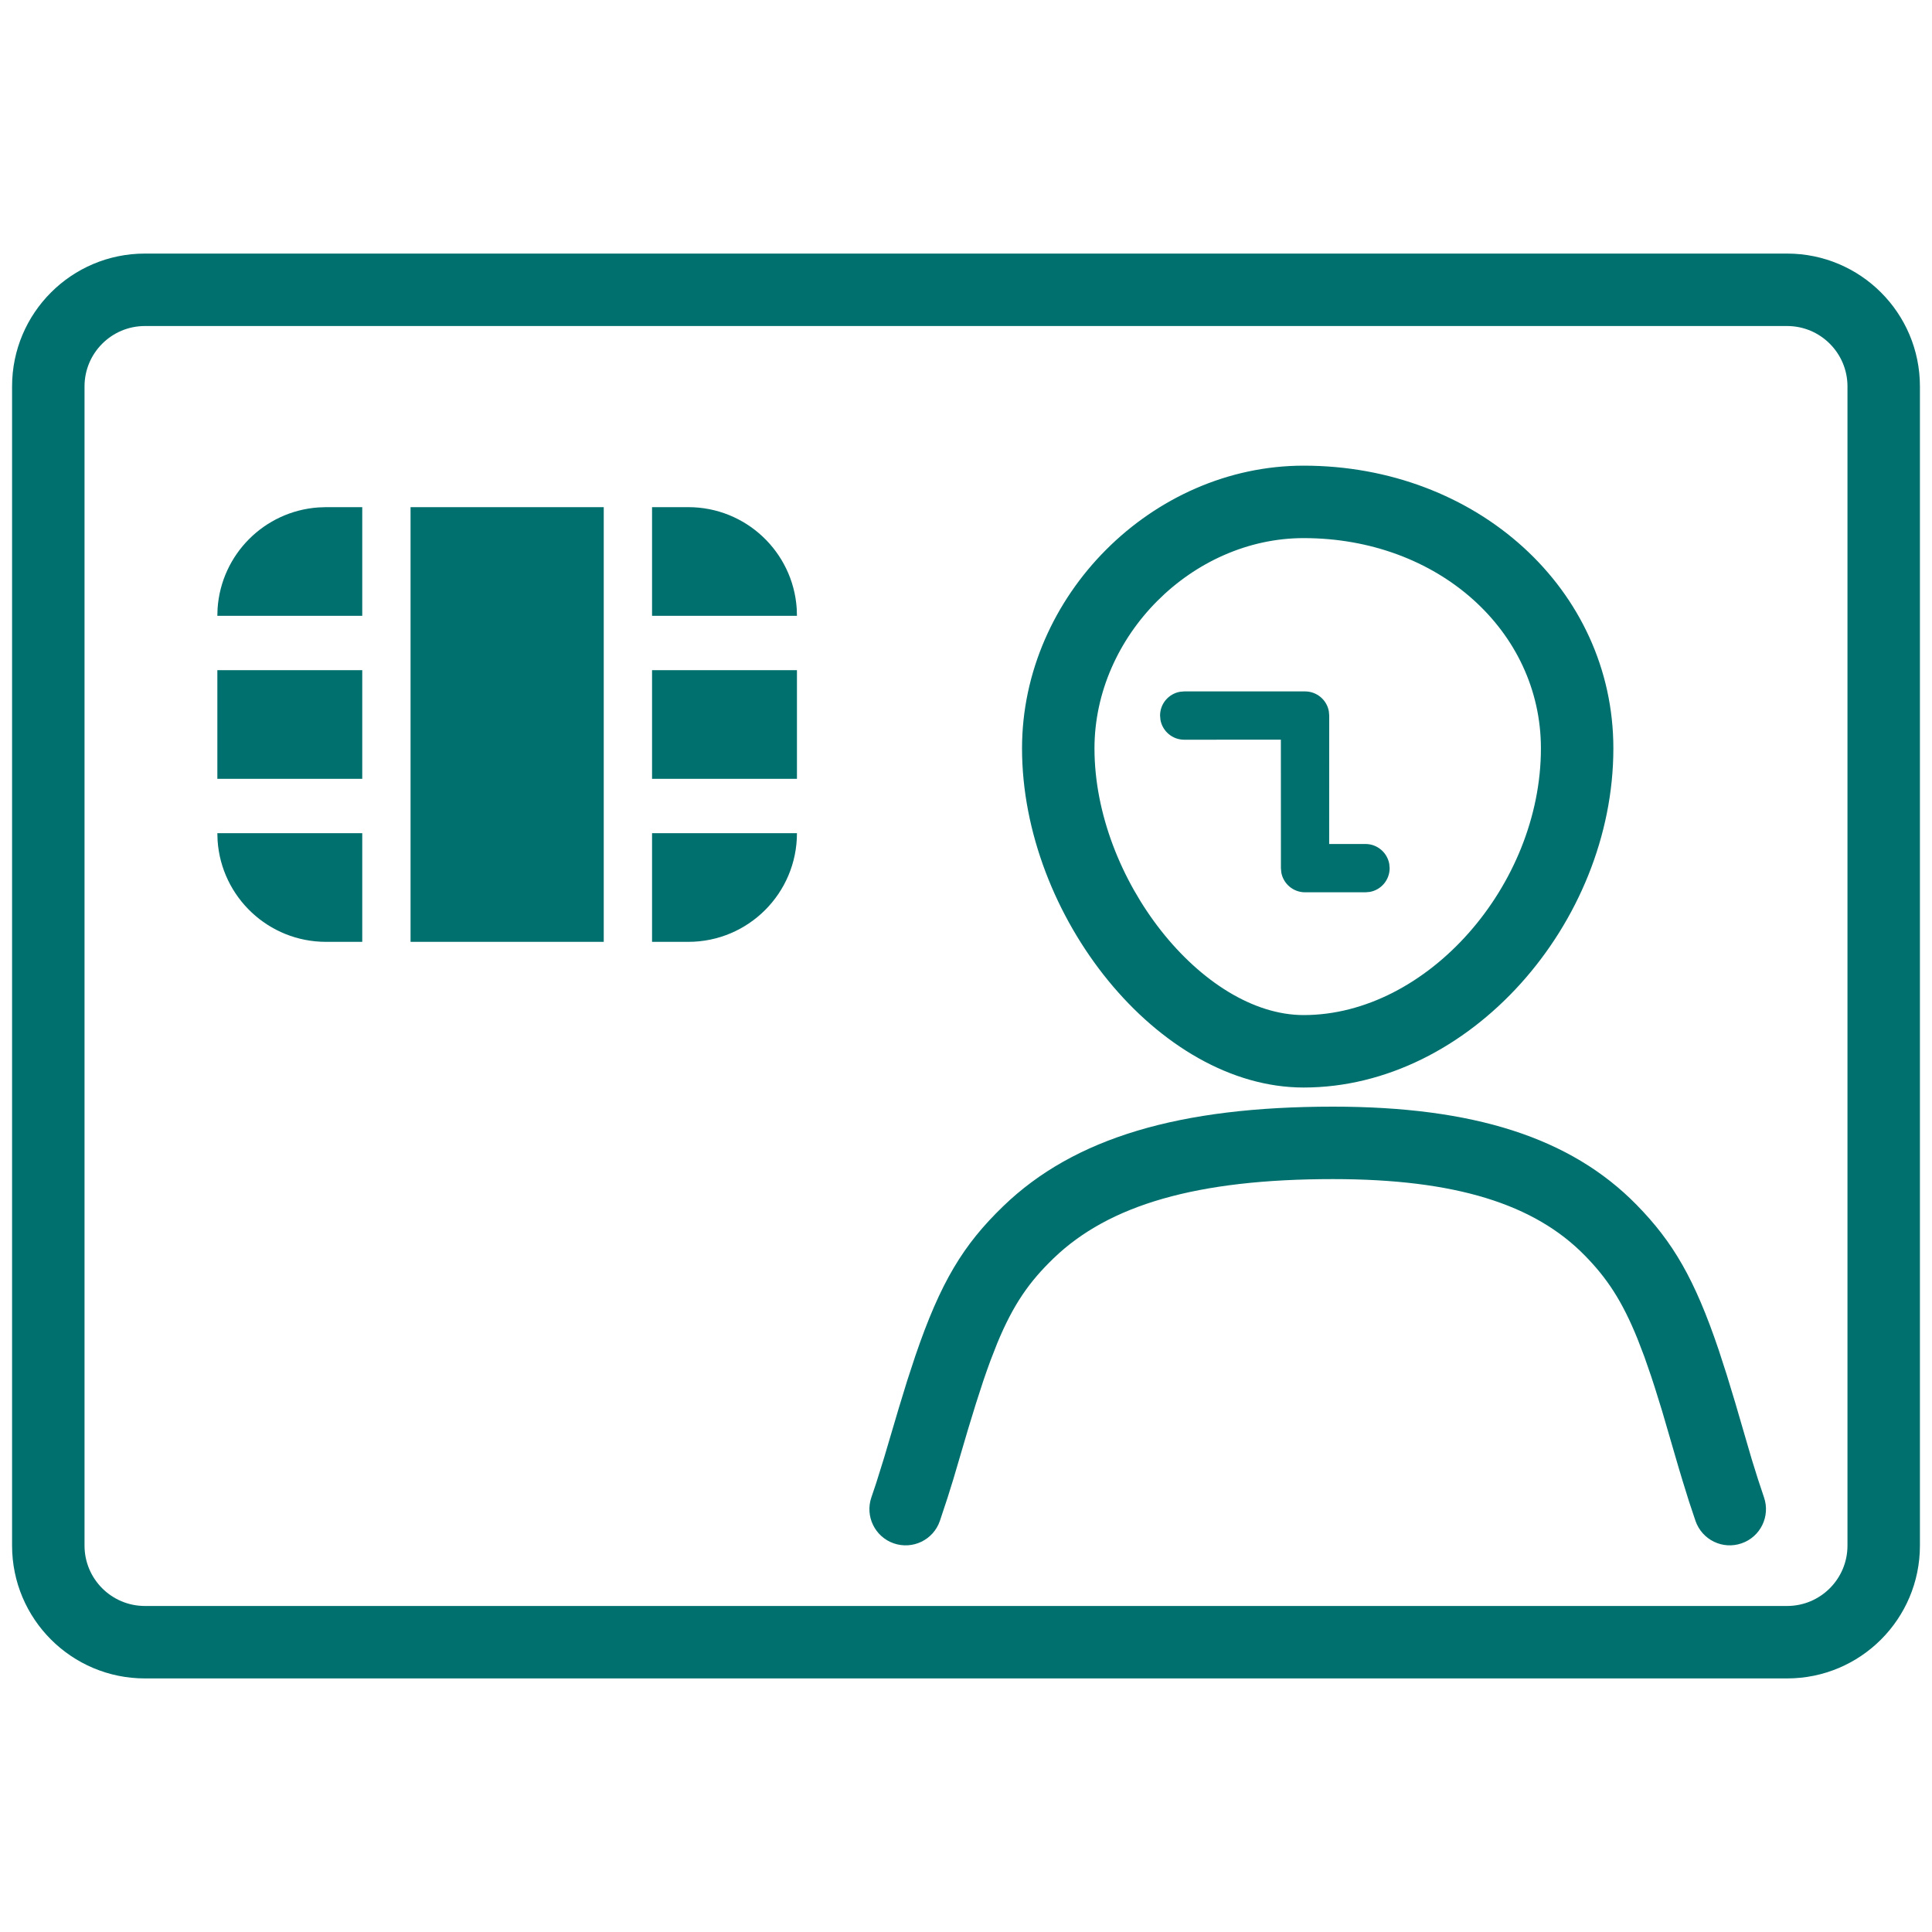
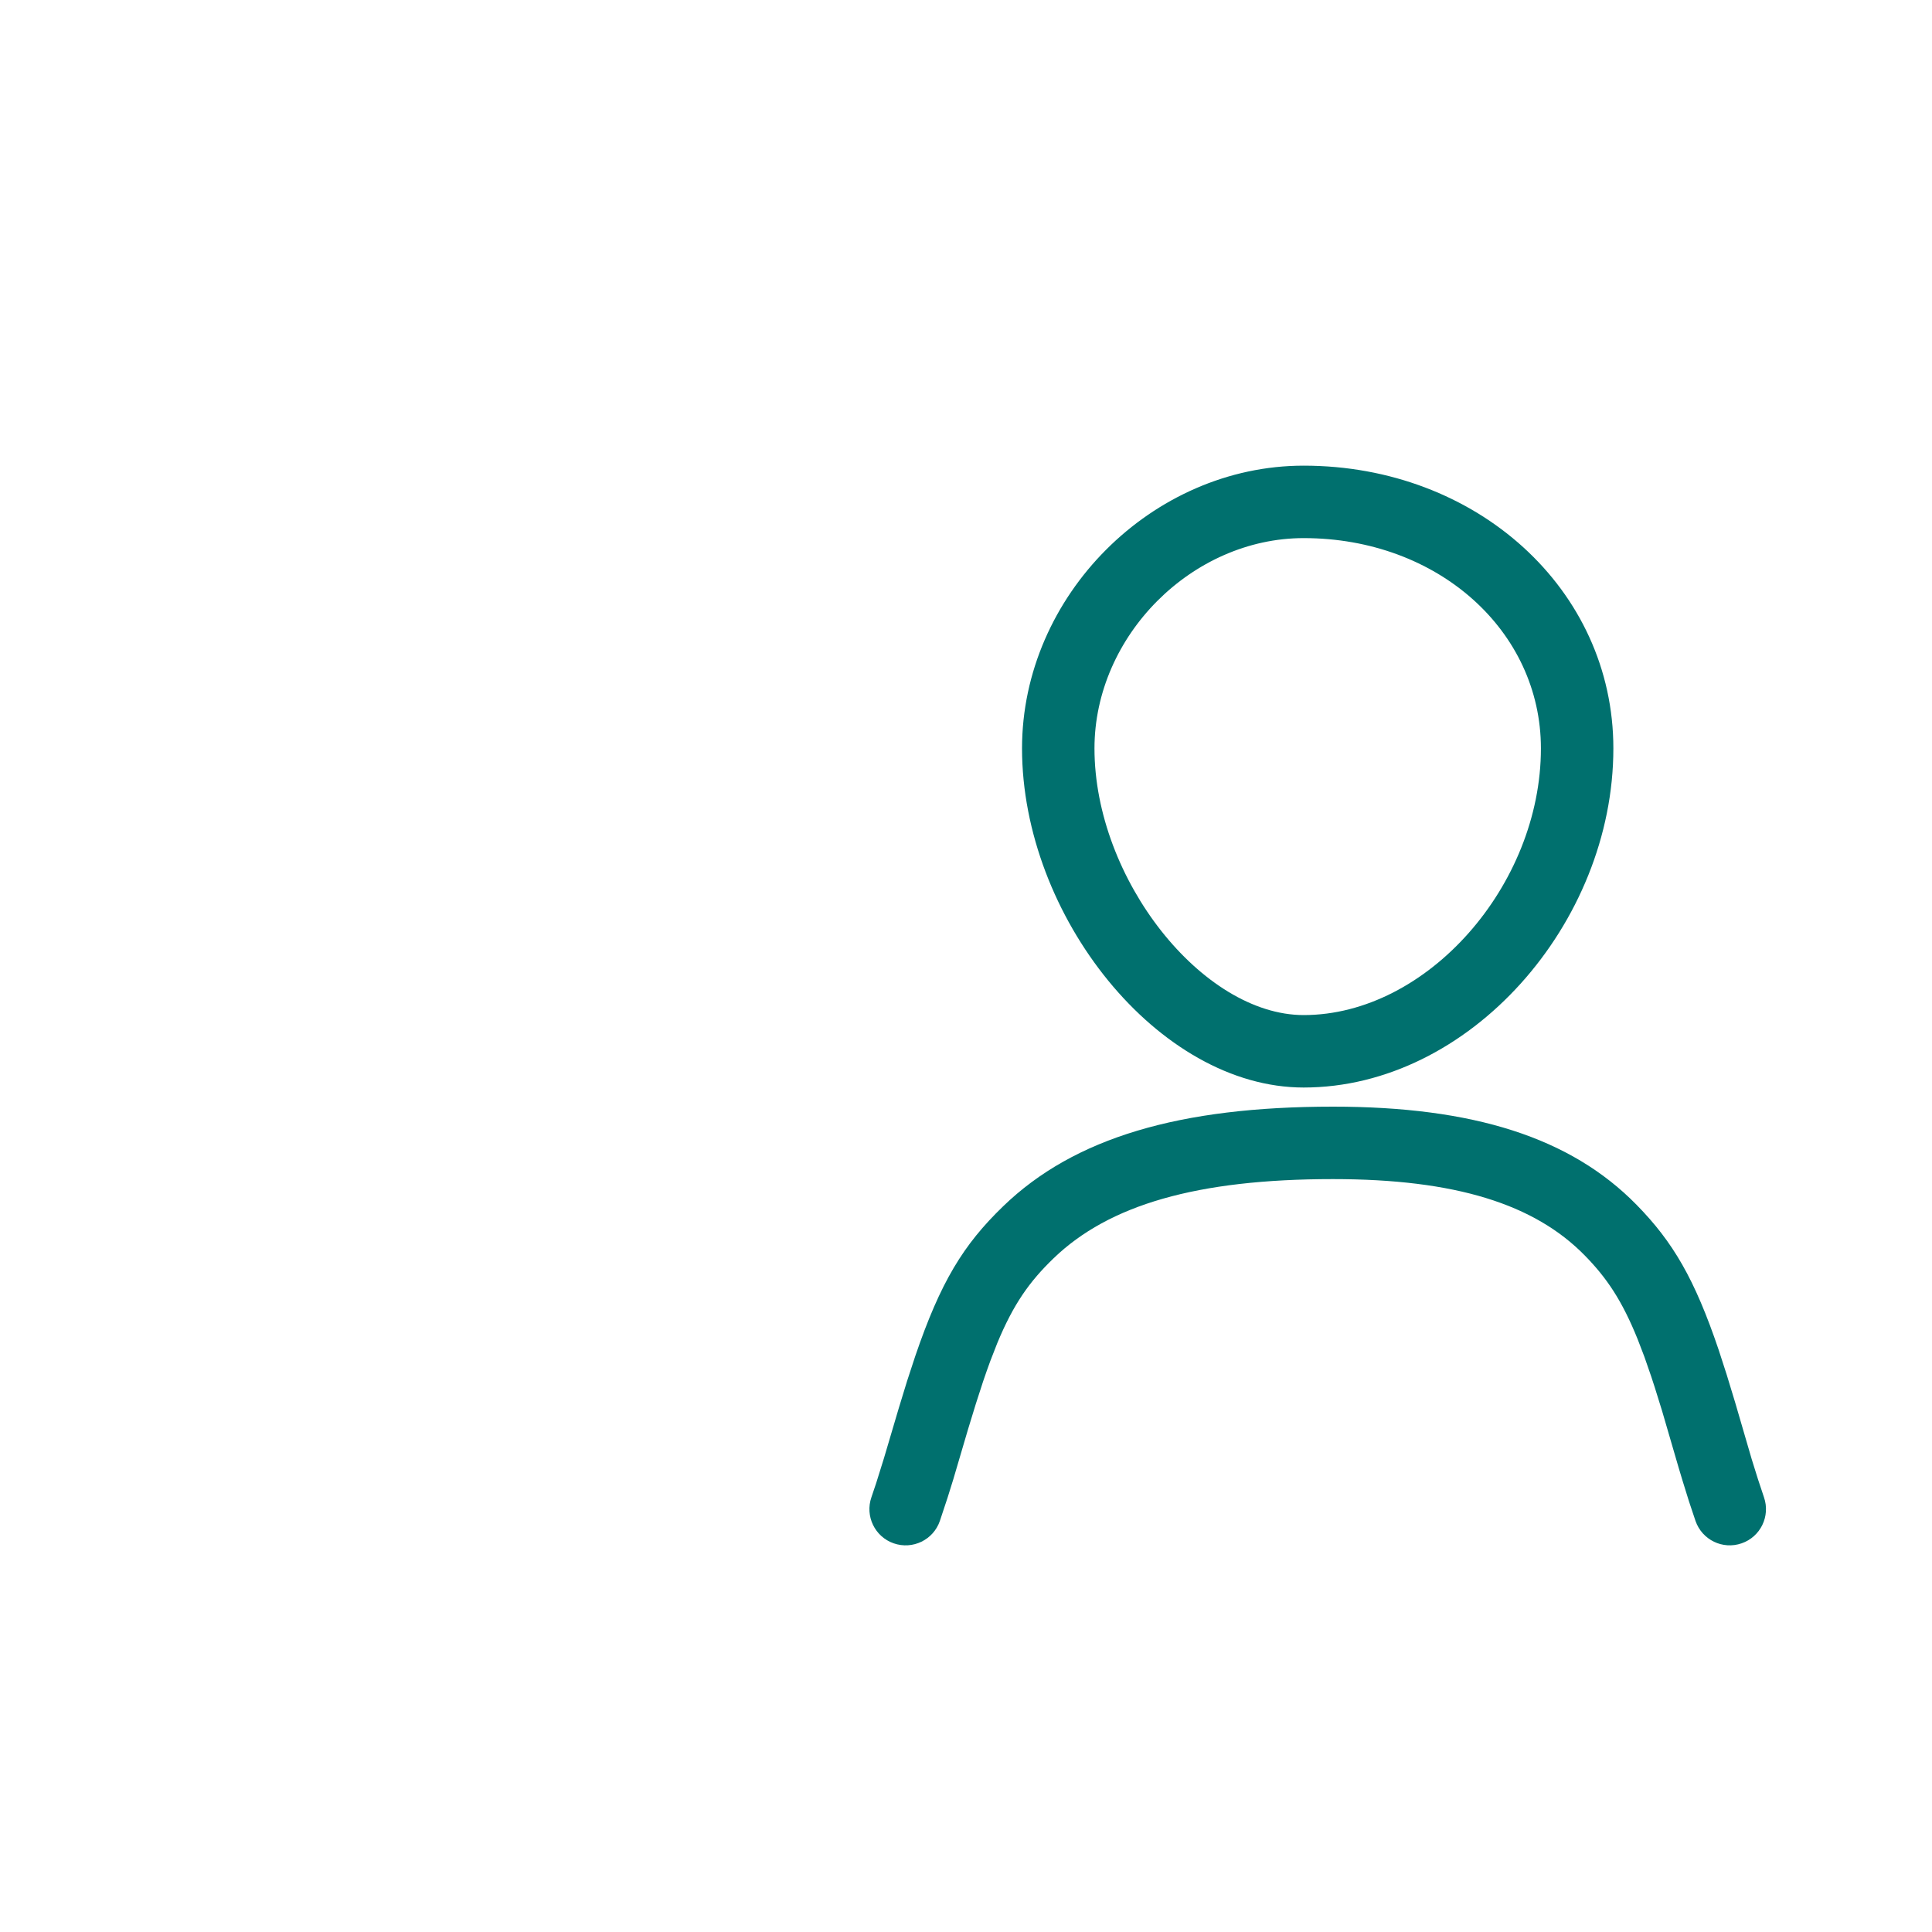
<svg xmlns="http://www.w3.org/2000/svg" width="40" height="40" viewBox="0 0 40 40" fill="none">
-   <path fill-rule="evenodd" clip-rule="evenodd" d="M3 5.25H37C38.519 5.25 39.75 6.481 39.75 8V32C39.75 33.519 38.519 34.75 37 34.75H3C1.481 34.75 0.25 33.519 0.25 32V8C0.25 6.481 1.481 5.25 3 5.25ZM37 6.75H3C2.31 6.75 1.75 7.31 1.75 8V32C1.75 32.69 2.31 33.25 3 33.25H37C37.69 33.25 38.25 32.69 38.25 32V8C38.25 7.31 37.69 6.75 37 6.75Z" fill="#00706E" />
  <path fill-rule="evenodd" clip-rule="evenodd" d="M26.991 9.641C30.573 9.641 33.403 12.201 33.403 15.495C33.403 19.119 30.423 22.516 26.991 22.516C23.981 22.516 21.16 18.962 21.16 15.495C21.16 12.334 23.854 9.641 26.991 9.641ZM27.597 22.912C30.496 22.912 32.514 23.546 33.884 24.945C34.637 25.713 35.086 26.479 35.583 27.947L35.75 28.463L35.925 29.038L36.267 30.21L36.397 30.626L36.521 30.999C36.657 31.39 36.45 31.818 36.058 31.953C35.667 32.089 35.24 31.882 35.104 31.49L34.97 31.089L34.832 30.645L34.758 30.399L34.413 29.216L34.261 28.727L34.188 28.503L34.046 28.093L33.907 27.73C33.585 26.931 33.269 26.46 32.812 25.994C31.767 24.927 30.129 24.412 27.597 24.412C24.779 24.412 22.958 24.947 21.813 26.052C21.315 26.532 20.983 26.998 20.648 27.807L20.504 28.176C20.456 28.306 20.407 28.445 20.357 28.592L20.204 29.064L20.041 29.596L19.739 30.621L19.62 31.003L19.458 31.492C19.322 31.883 18.895 32.089 18.503 31.953C18.112 31.817 17.906 31.389 18.042 30.998L18.141 30.704L18.303 30.185L18.607 29.158L18.781 28.59L18.949 28.078C19.473 26.541 19.944 25.771 20.771 24.973C22.241 23.553 24.427 22.912 27.597 22.912ZM22.66 15.495C22.66 13.162 24.682 11.141 26.991 11.141C29.776 11.141 31.903 13.065 31.903 15.495C31.903 18.331 29.547 21.016 26.991 21.016C24.895 21.016 22.66 18.199 22.66 15.495Z" fill="#00706E" />
-   <path d="M27.02 14.315C27.265 14.315 27.47 14.492 27.512 14.725L27.52 14.815L27.519 17.474L28.271 17.474C28.516 17.474 28.72 17.651 28.763 17.885L28.771 17.974C28.771 18.22 28.594 18.424 28.361 18.466L28.271 18.474H27.02C26.775 18.474 26.57 18.298 26.528 18.064L26.52 17.974L26.519 15.314L24.518 15.315C24.272 15.315 24.068 15.138 24.026 14.905L24.018 14.815C24.018 14.569 24.195 14.365 24.428 14.323L24.518 14.315H27.02Z" fill="#00706E" />
-   <path fill-rule="evenodd" clip-rule="evenodd" d="M7.5 12.75H4.5L4.505 12.596C4.581 11.478 5.472 10.585 6.589 10.506L6.75 10.5H7.5V12.75ZM7.5 16.125H4.5V13.875H7.5V16.125ZM7.5 19.5H6.75C5.559 19.5 4.584 18.575 4.505 17.404L4.5 17.25H7.5V19.5ZM12.5 19.5H8.5V10.5H12.5V19.5ZM16.5 12.75H13.5V10.5H14.25C15.441 10.5 16.416 11.425 16.495 12.596L16.5 12.75ZM16.5 16.125H13.5V13.875H16.5V16.125ZM16.5 17.25C16.5 18.493 15.493 19.5 14.25 19.5H13.5V17.25H16.5Z" fill="#00706E" />
</svg>